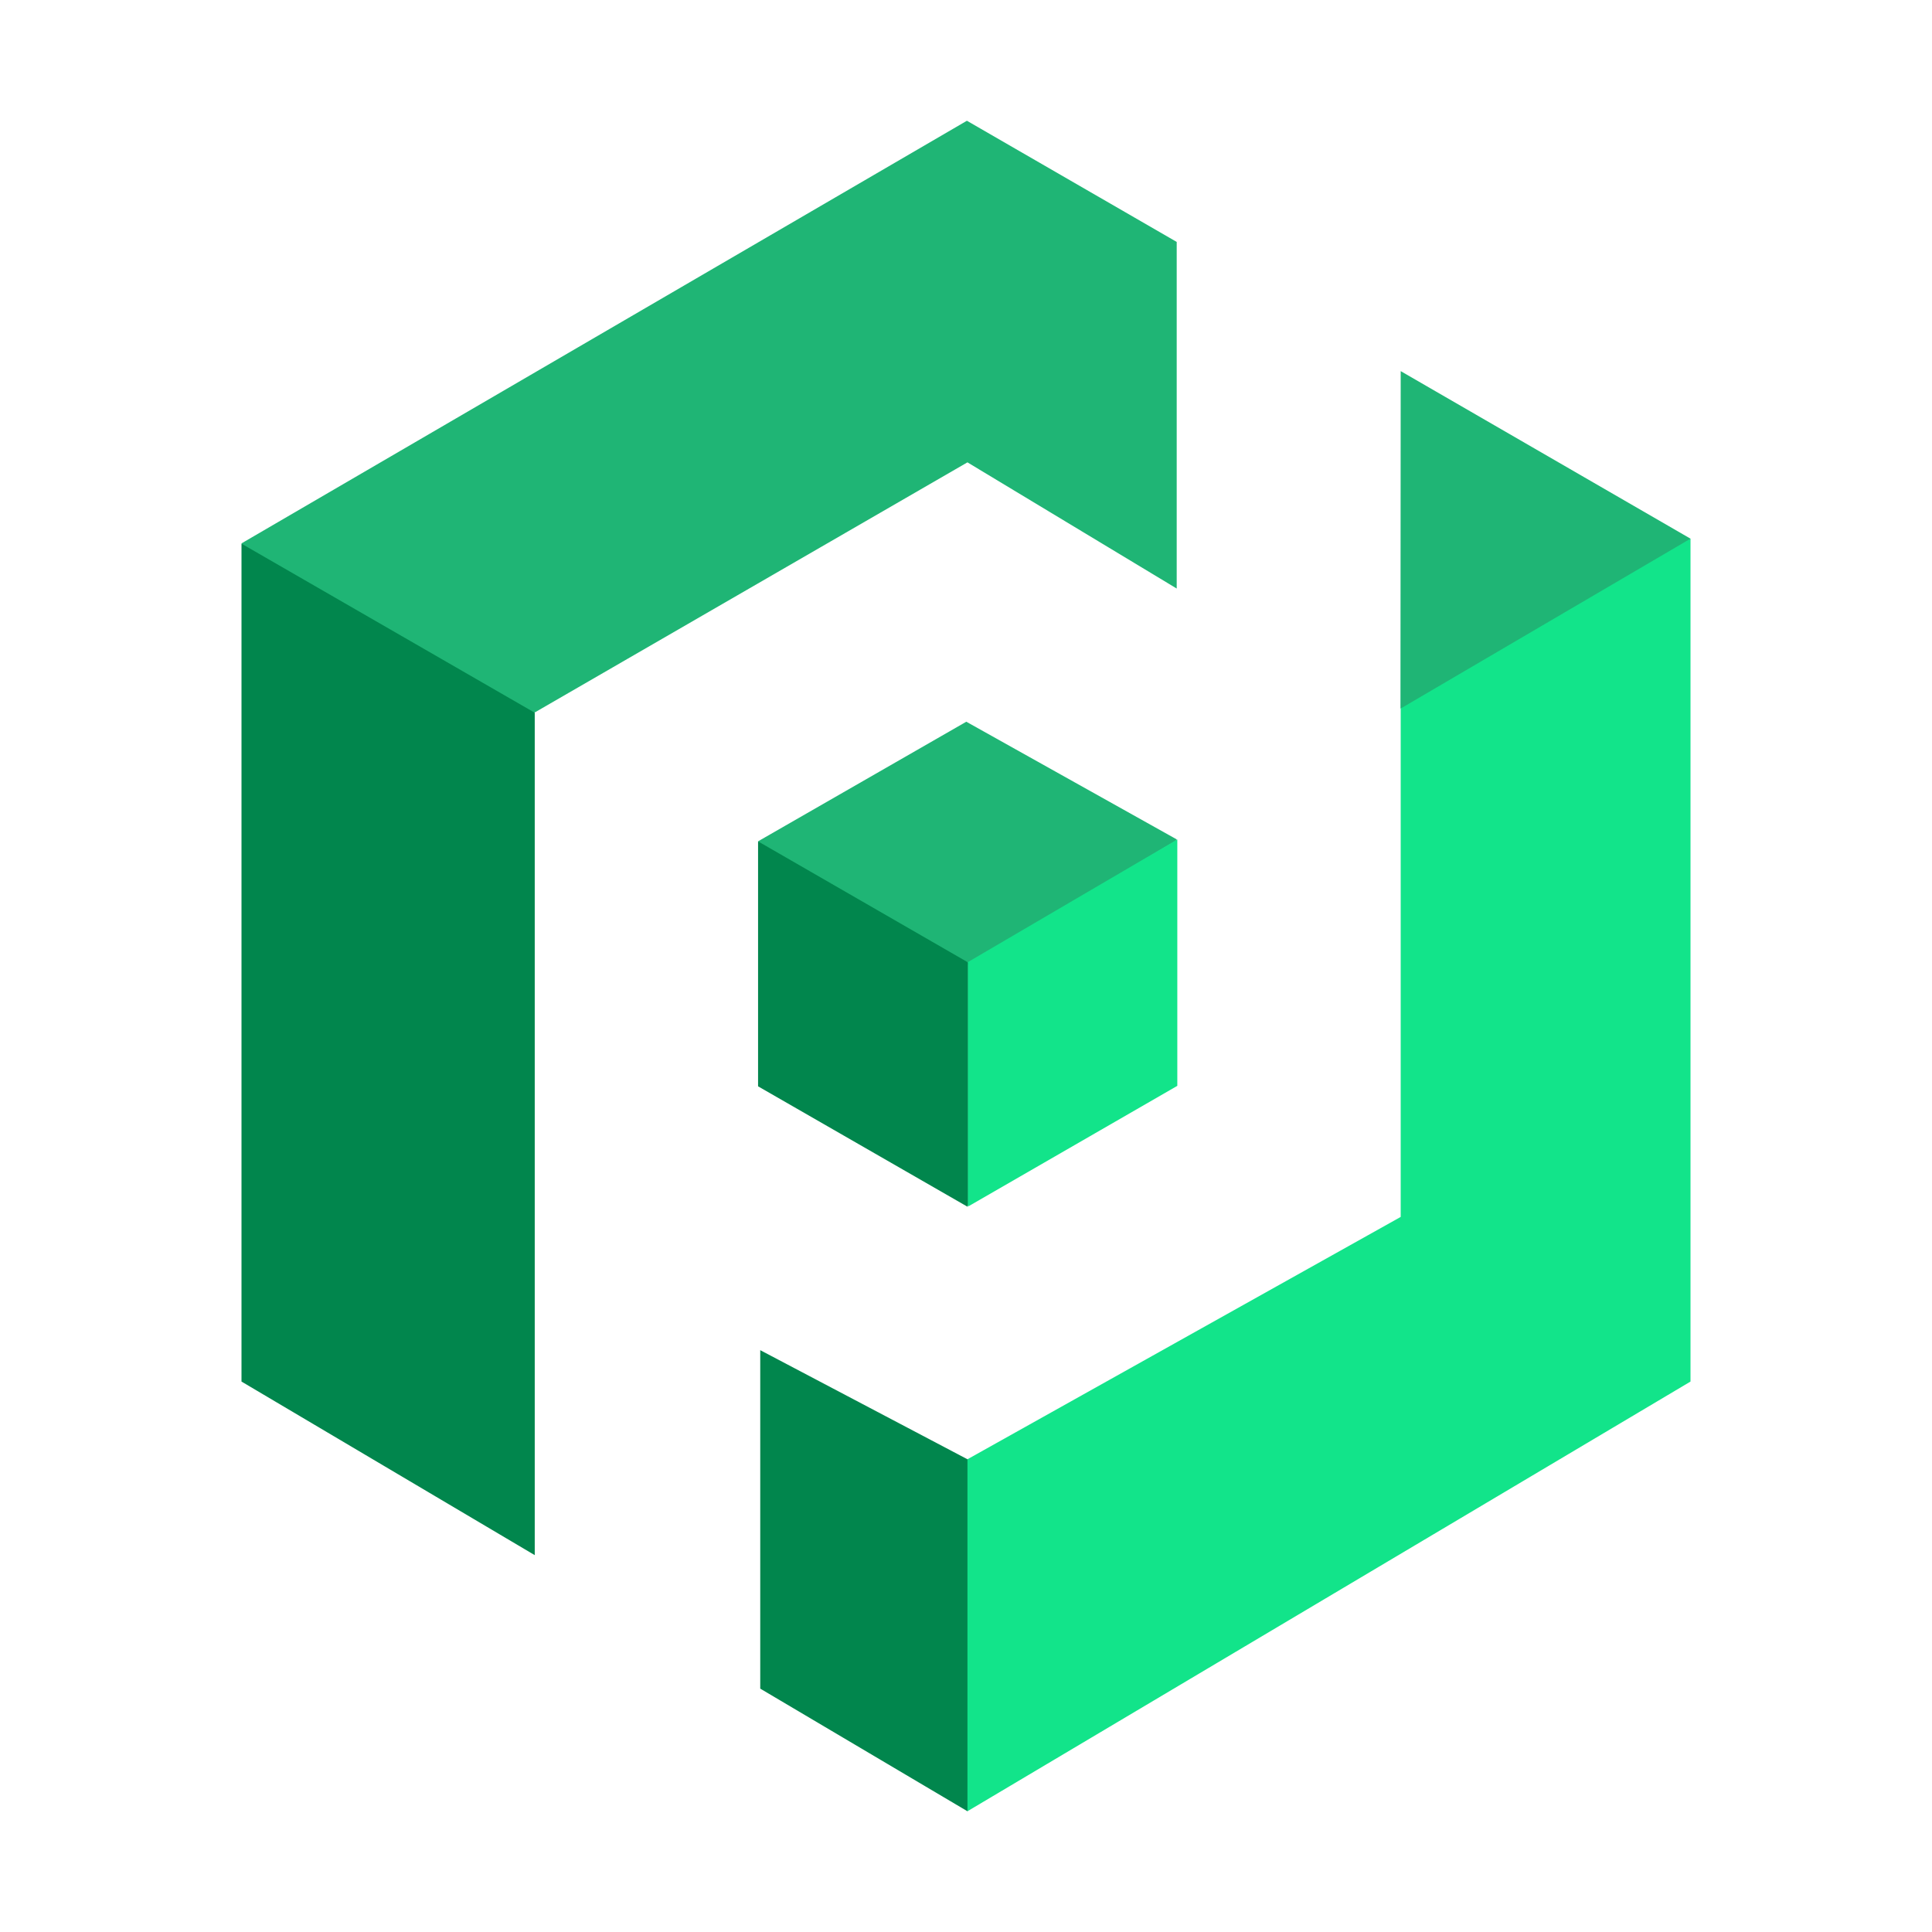
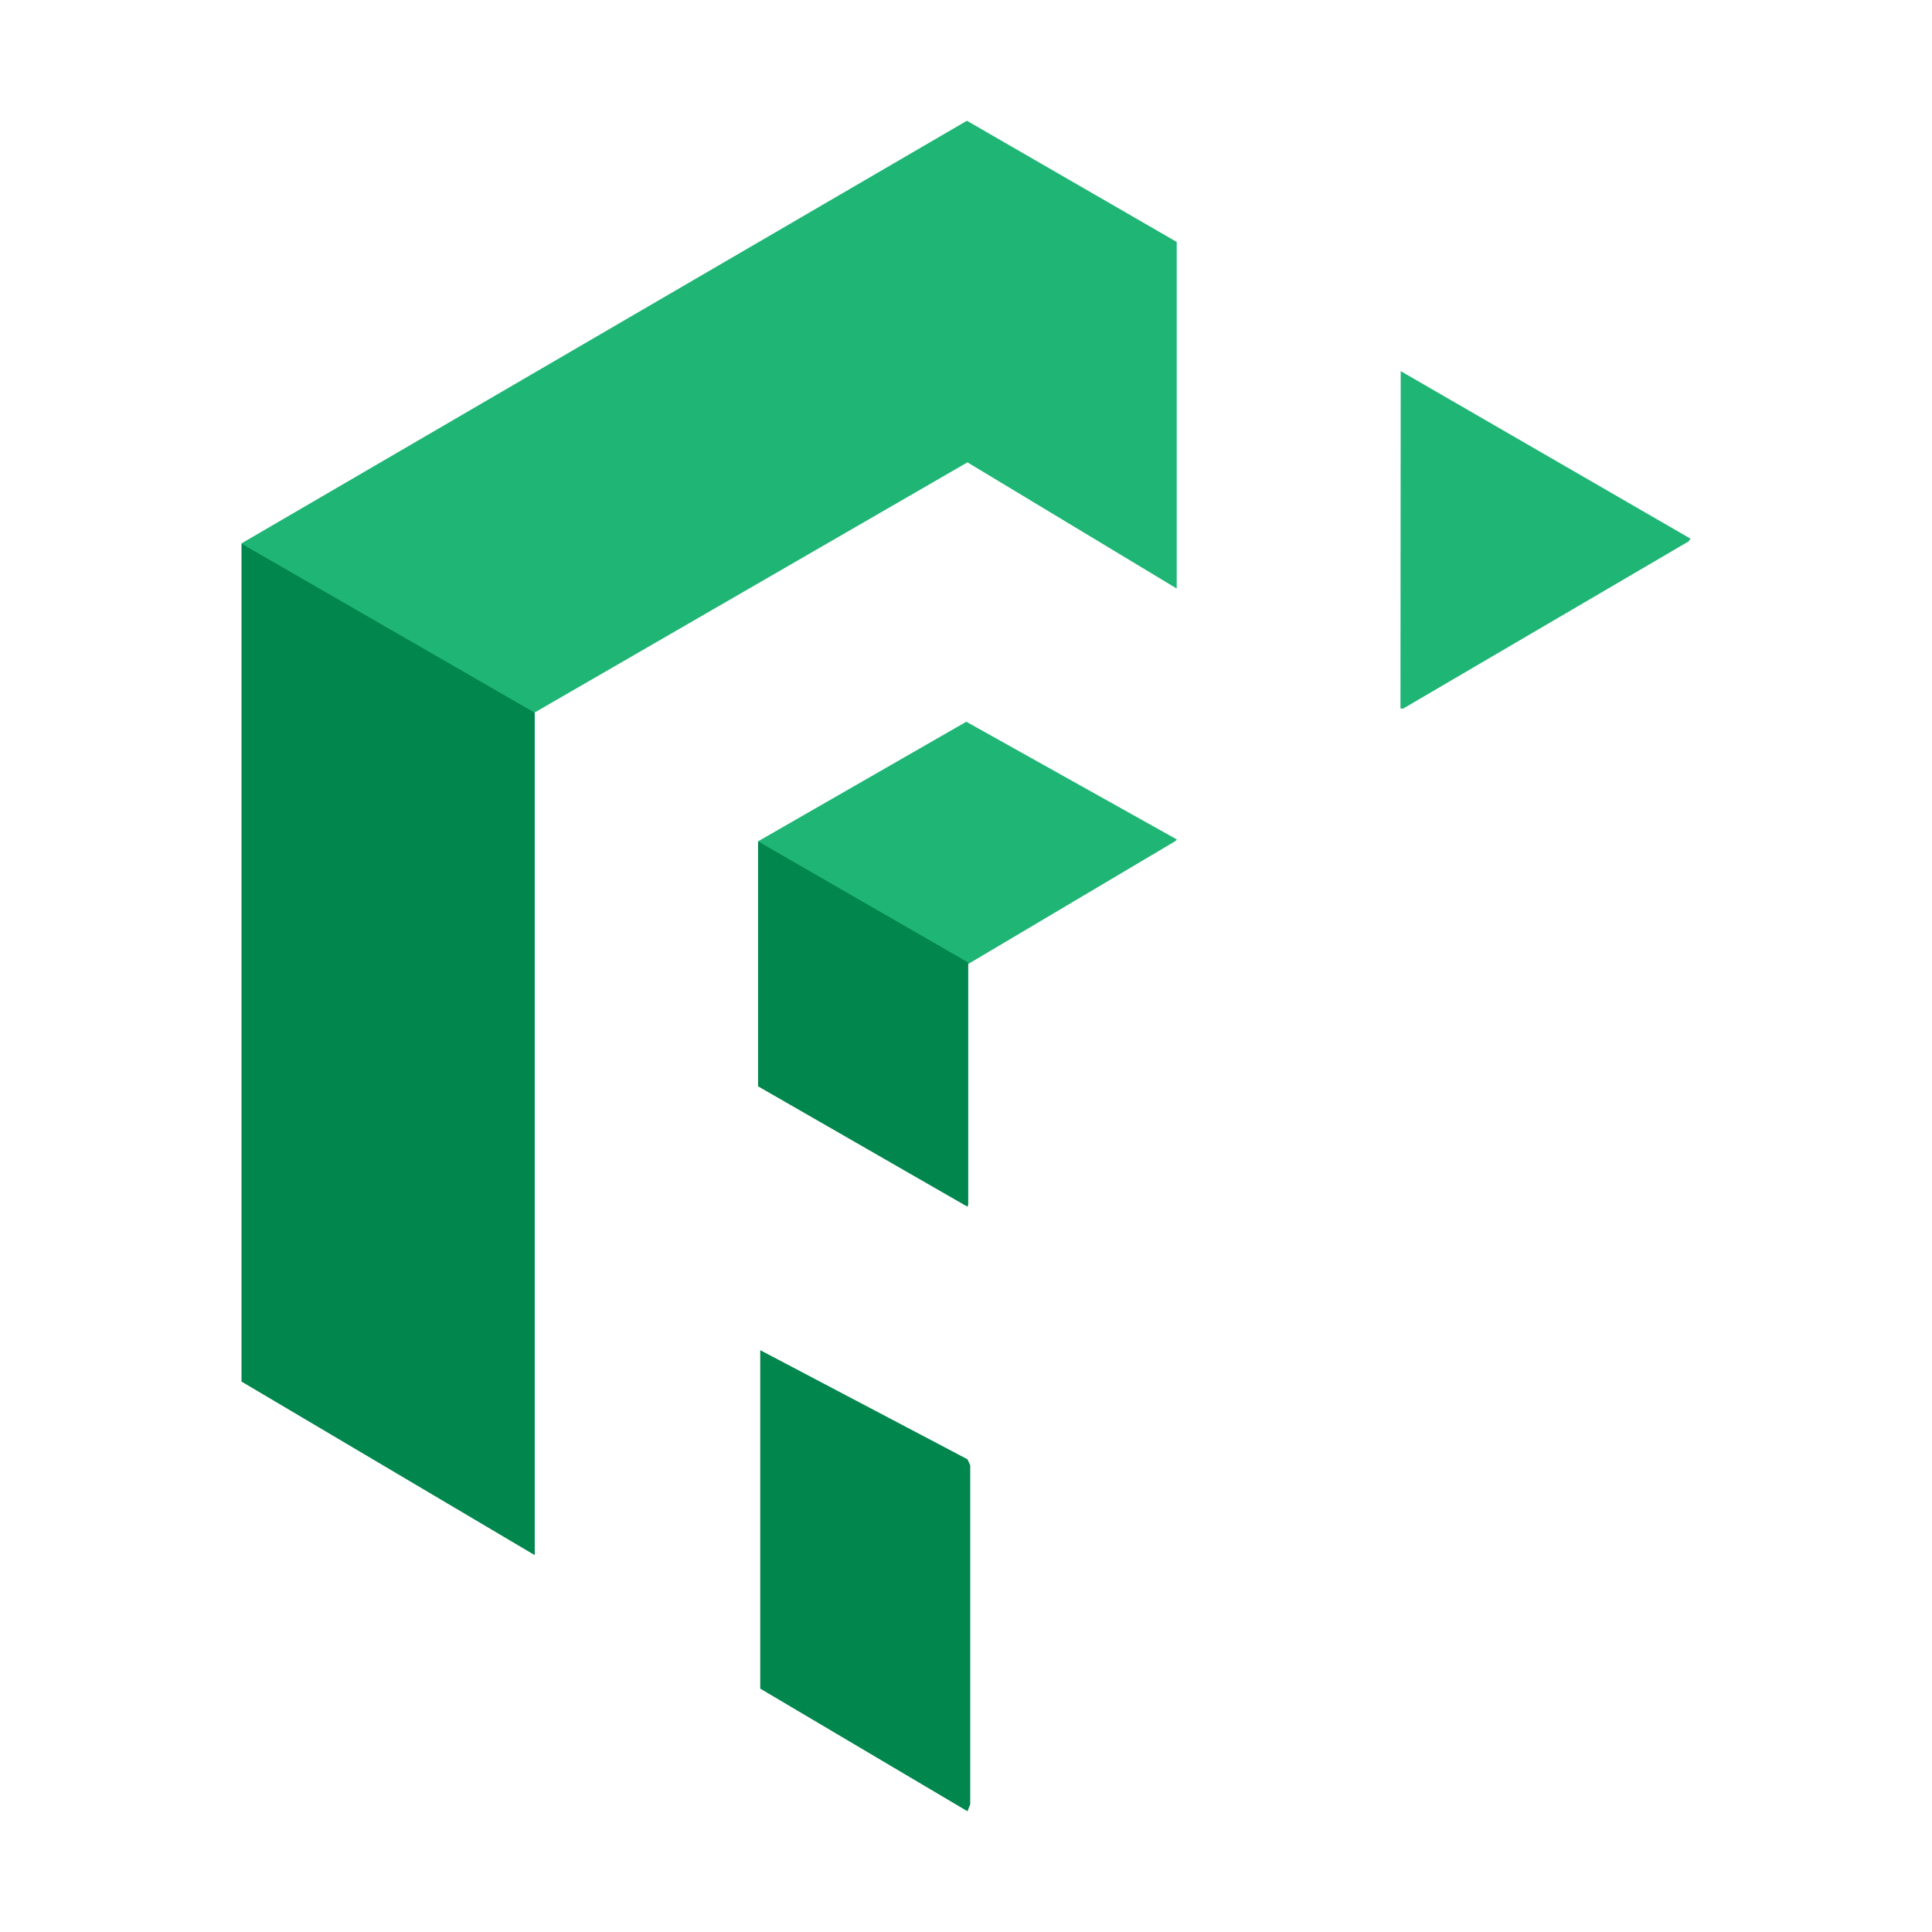
<svg xmlns="http://www.w3.org/2000/svg" width="32" height="32" viewBox="0 0 32 32">
  <path fill="#1FB575" d="m12.556 13.935l.031.029l3.434 2.012l3.449-2.046l.022-.026l-3.487-1.95Zm10.64-2.2h.047l4.726-2.768l.031-.045l-4.8-2.775ZM16.015 2L4 9l.04.071l4.754 2.74l.064-.011l7.166-4.142l3.466 2.09V4.007Z" />
  <path fill="#01864d" d="m4 22.883l4.857 2.875V11.805L4 9.005Zm8.592 5.086L16.024 30l.046-.115V24.27l-.046-.1l-3.432-1.807Zm-.036-14.033v4.057l3.467 1.993l.014-.032v-3.996l-.013-.023Z" />
-   <path fill="#12e48a" d="M23.2 11.735v8.421l-7.176 4.014V30L28 22.883V8.922Zm-3.7 2.169l-3.468 2.031v4.05l3.468-2Z" />
</svg>